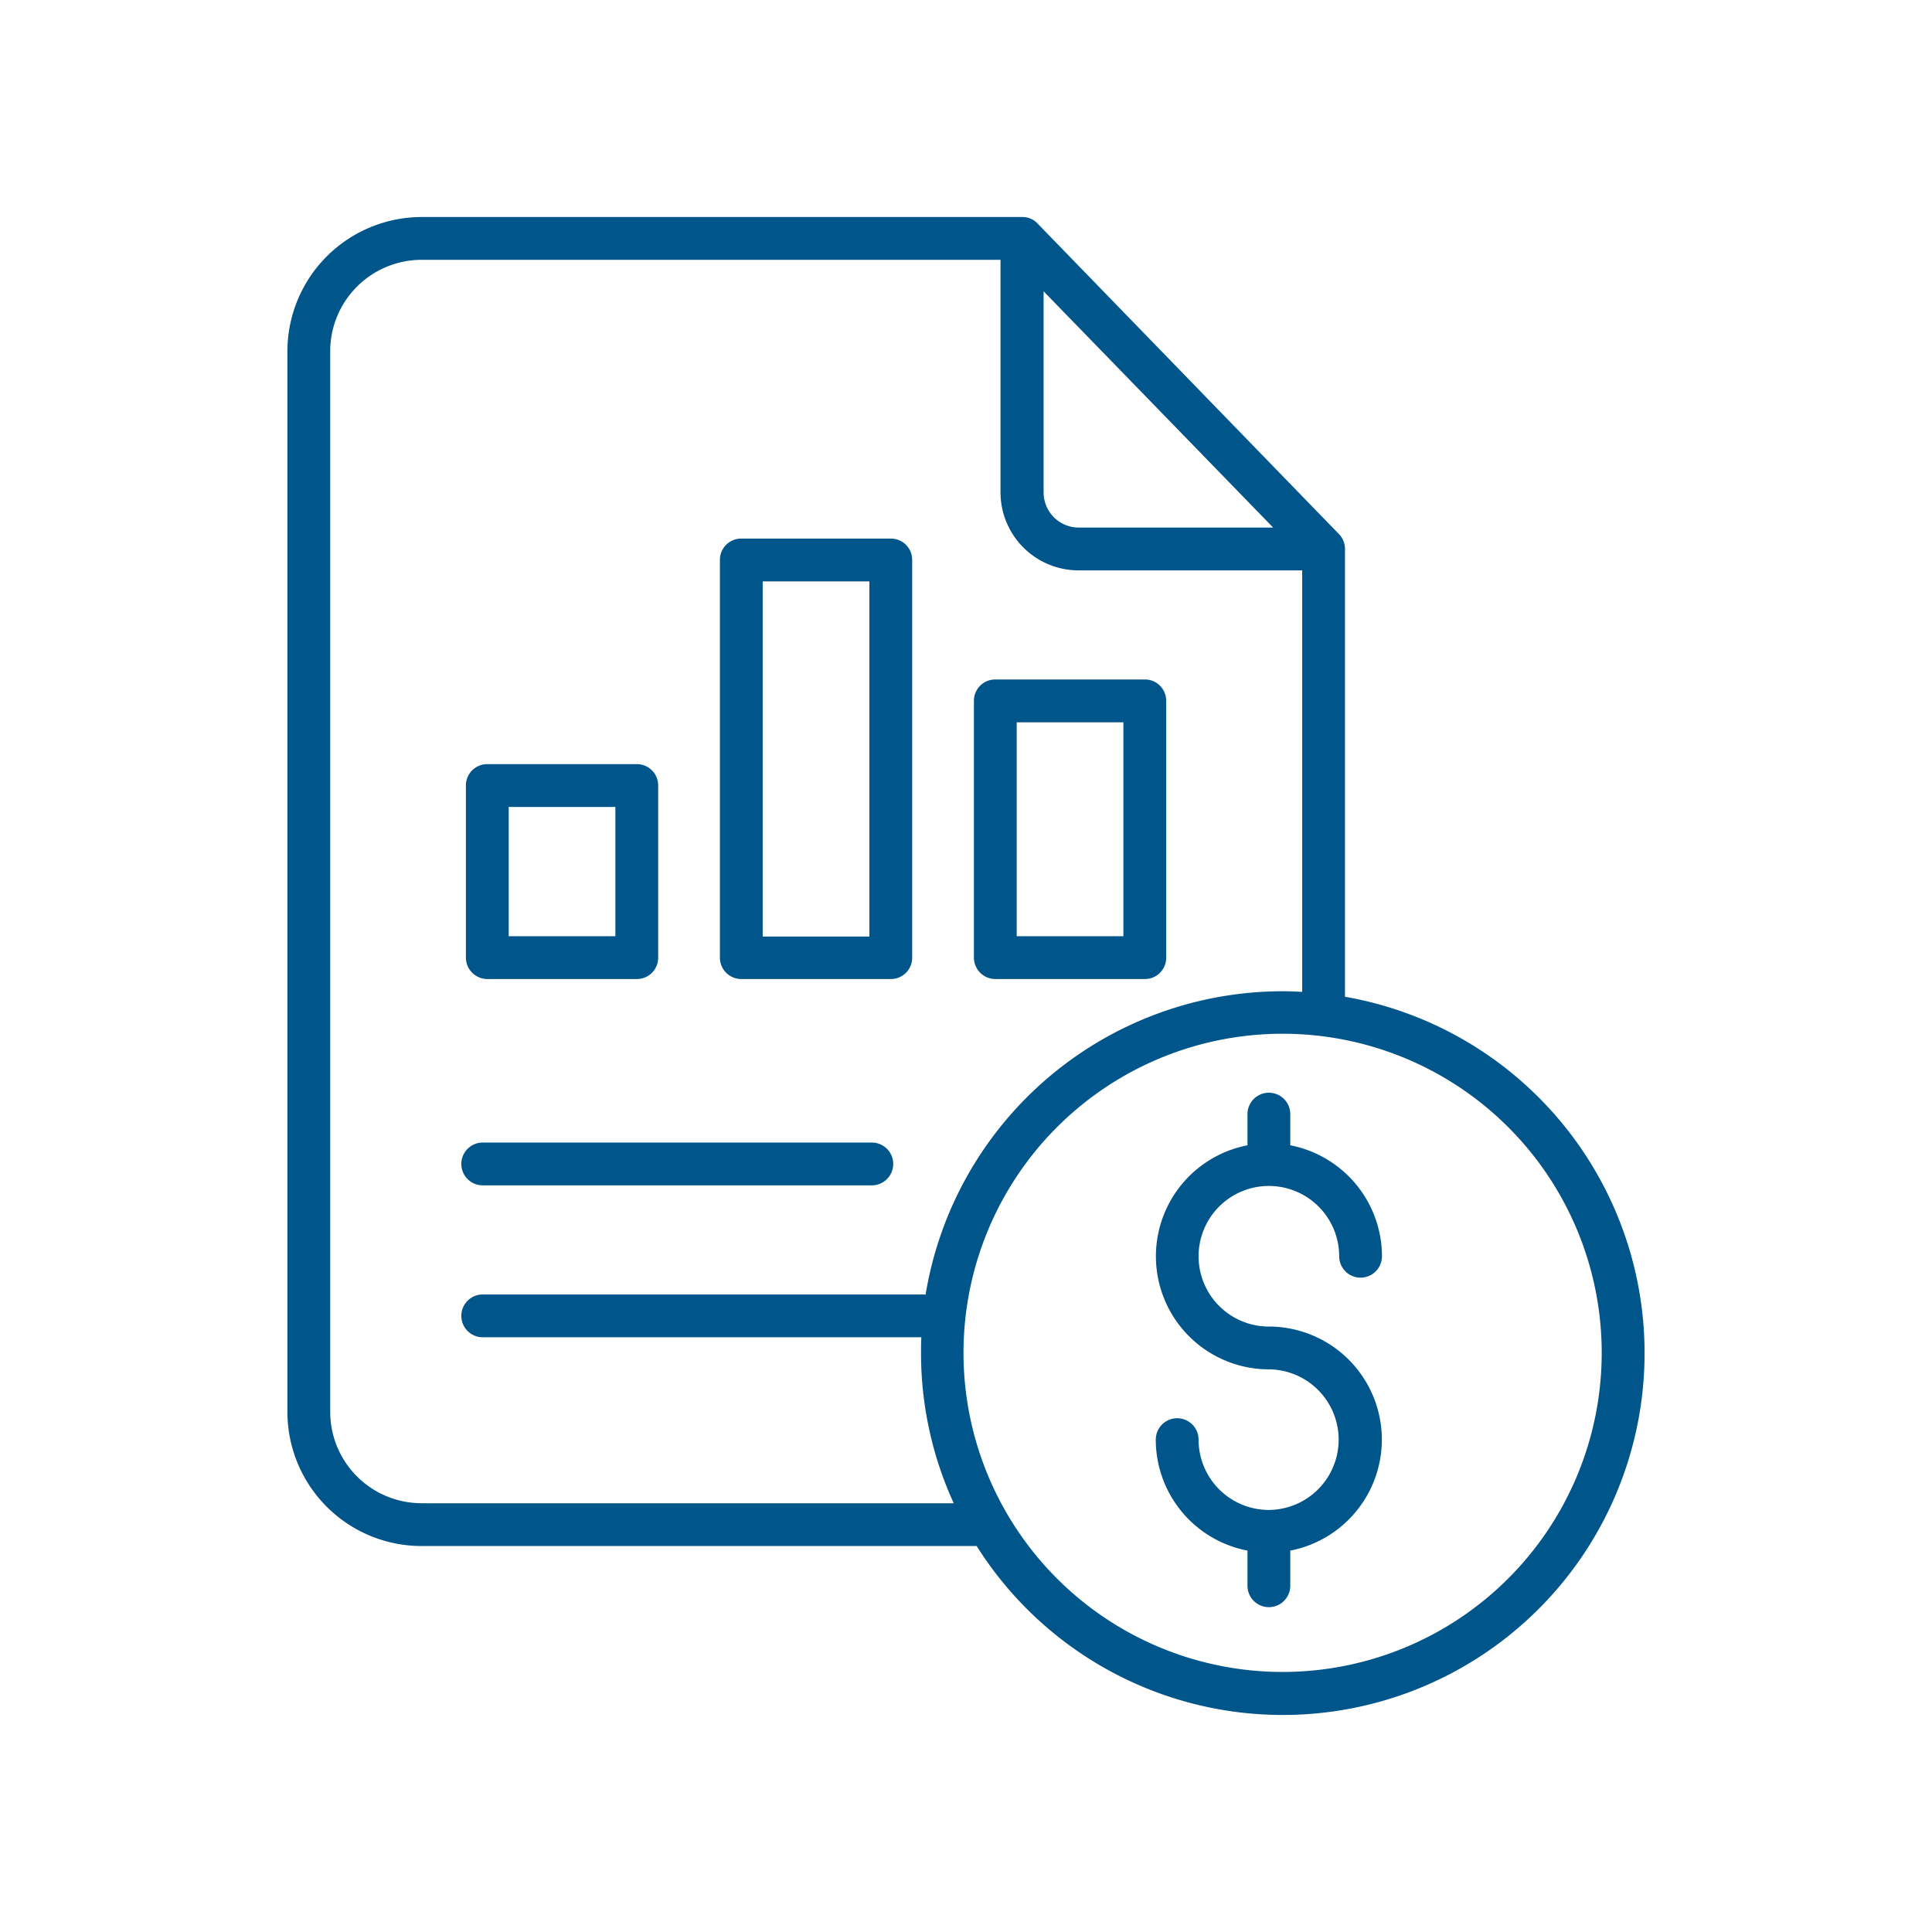
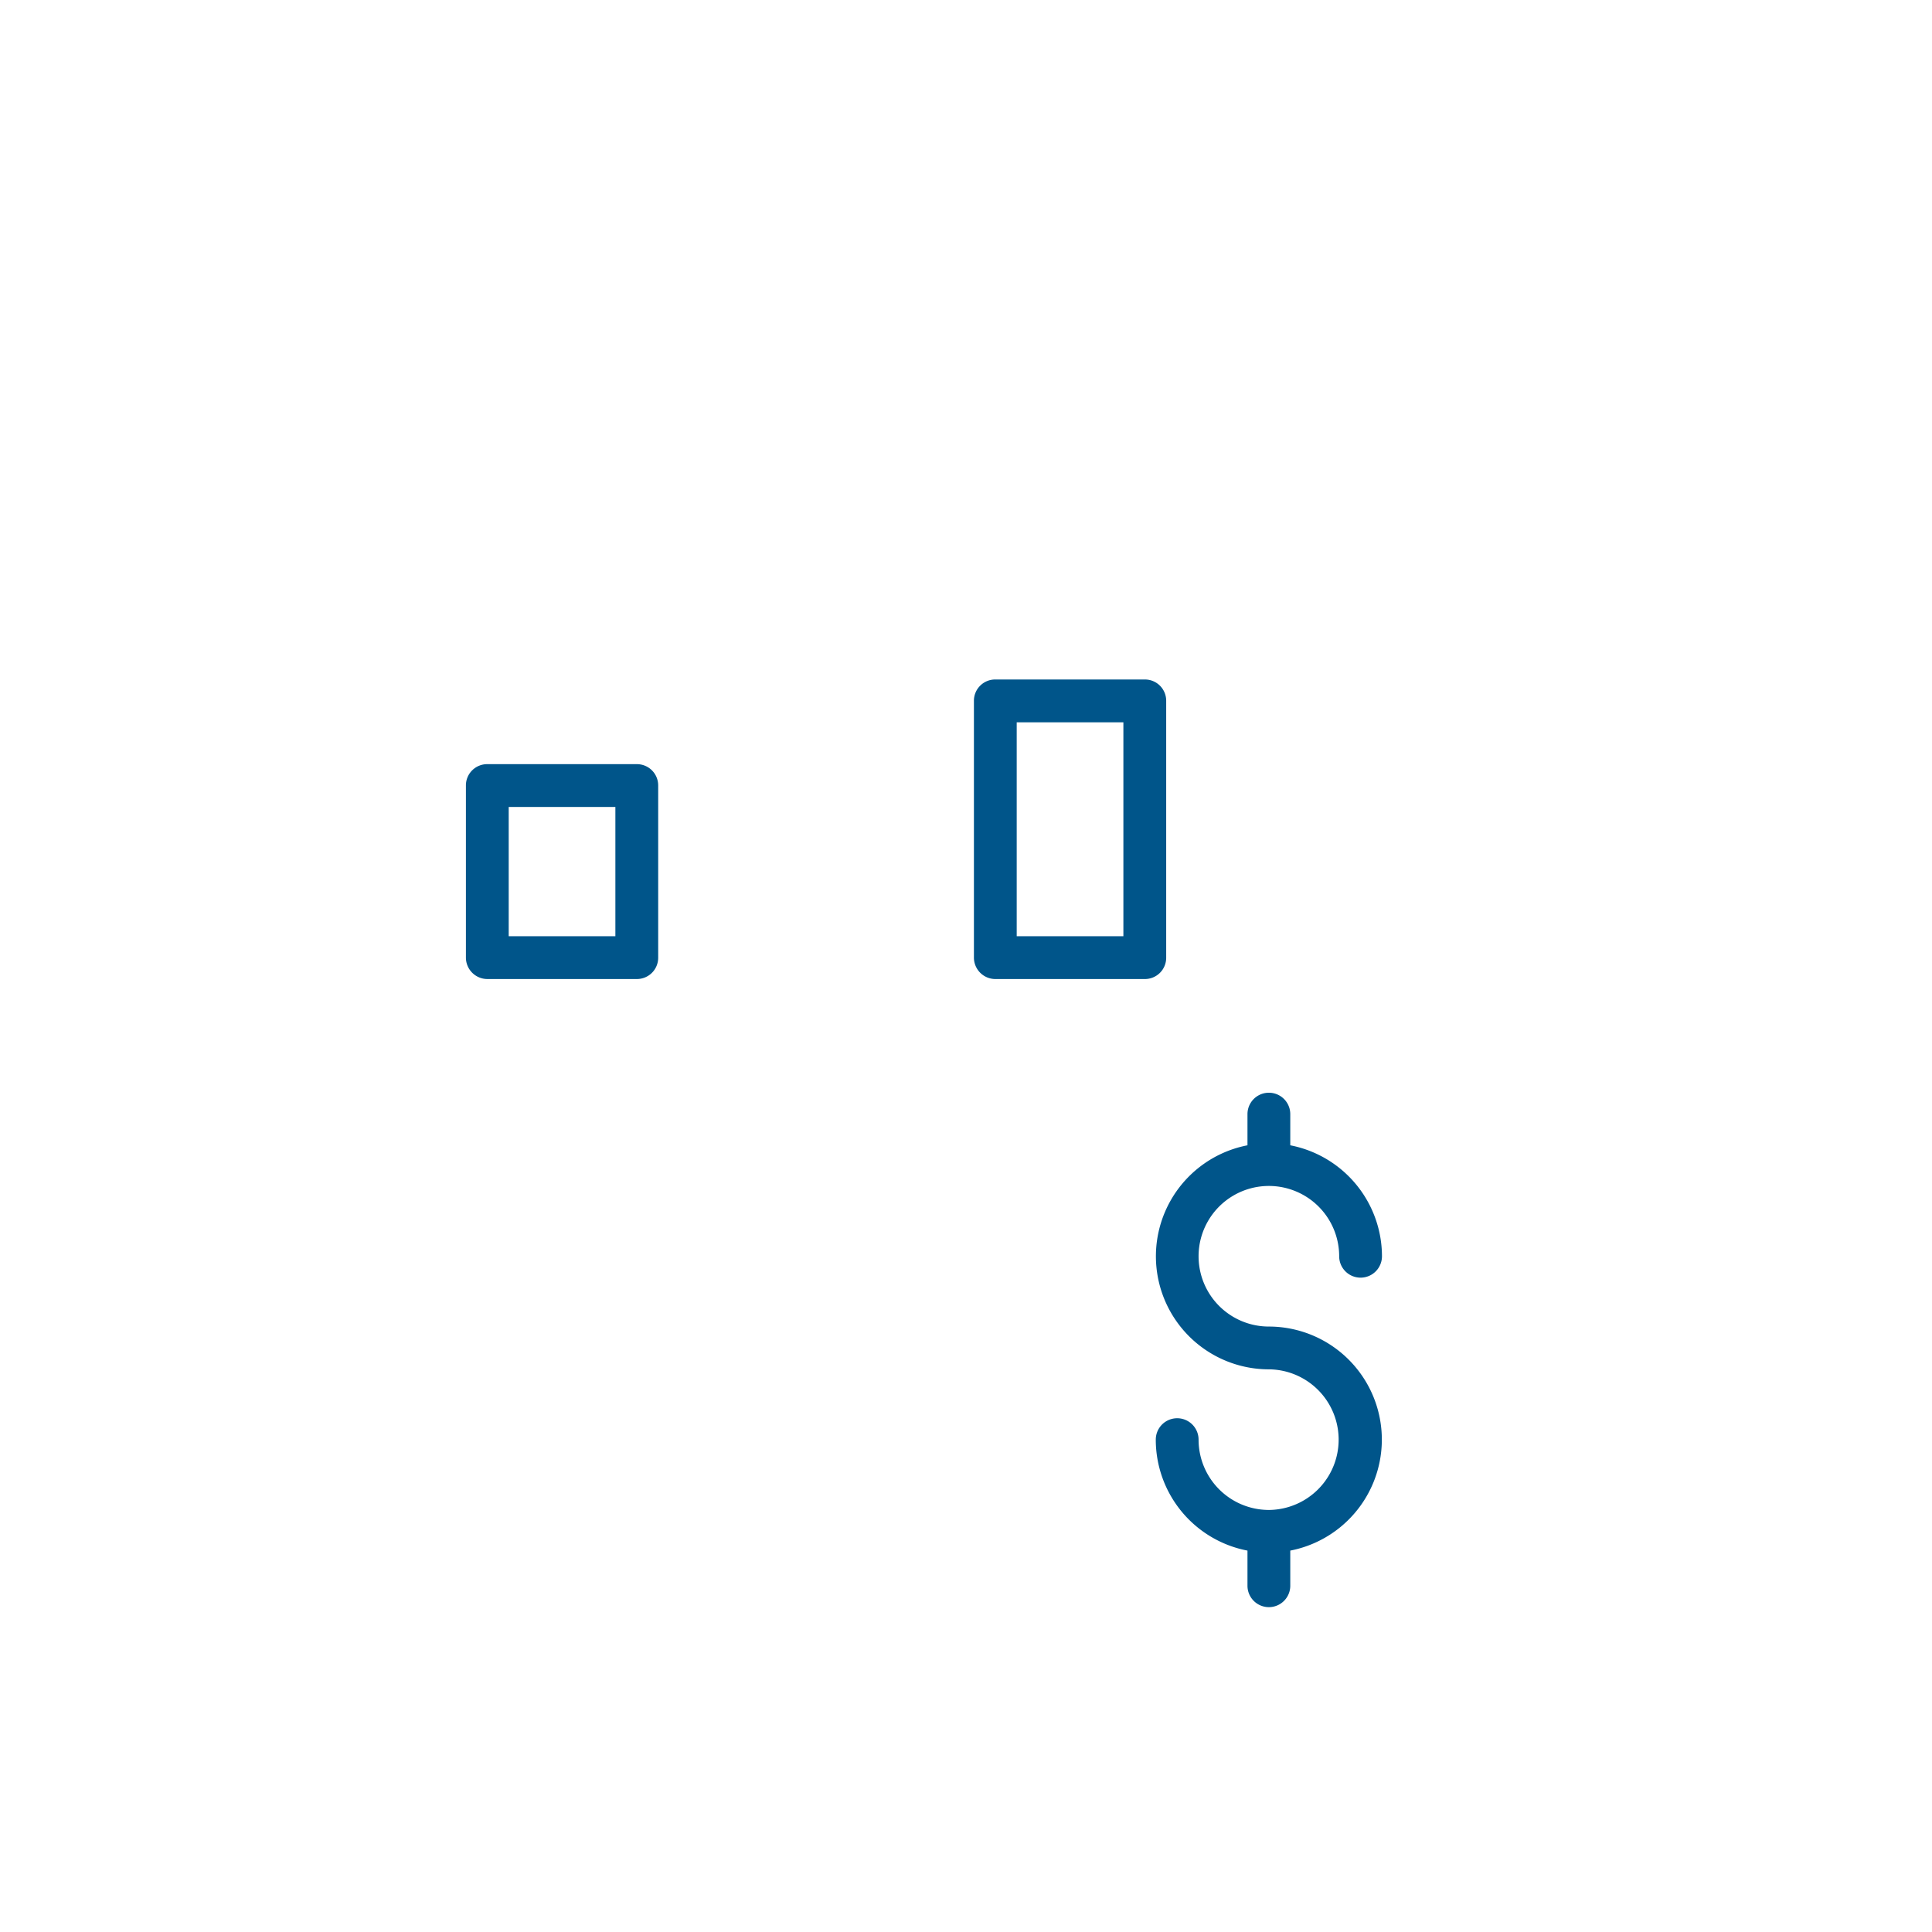
<svg xmlns="http://www.w3.org/2000/svg" xmlns:ns1="http://sodipodi.sourceforge.net/DTD/sodipodi-0.dtd" xmlns:ns2="http://www.inkscape.org/namespaces/inkscape" viewBox="0 0 225 225" version="1.1" id="svg16" ns1:docname="qo-9.svg" width="225" height="225" ns2:version="0.92.3 (2405546, 2018-03-11)">
  <ns1:namedview pagecolor="#ffffff" bordercolor="#666666" borderopacity="1" objecttolerance="10" gridtolerance="10" guidetolerance="10" ns2:pageopacity="0" ns2:pageshadow="2" ns2:window-width="1600" ns2:window-height="878" id="namedview18" showgrid="false" ns2:zoom="1.0305677" ns2:cx="265.80504" ns2:cy="56.999752" ns2:window-x="-8" ns2:window-y="-8" ns2:window-maximized="1" ns2:current-layer="svg16" />
  <defs id="defs6">
    <style id="style2">
            .cls-1{fill:#fff;stroke:#707070}.cls-2{clip-path:url(#clip-path)}.cls-3{fill:#00558a}
        </style>
    <clipPath id="clip-path">
      <path id="Rectangle_765" d="M 0,0 H 225 V 229 H 0 Z" class="cls-1" data-name="Rectangle 765" transform="translate(775,9988)" ns2:connector-curvature="0" style="fill:#ffffff;stroke:#707070" />
    </clipPath>
  </defs>
  <g id="qo-9" class="cls-2" transform="translate(-774.528,-9989.724)" clip-path="url(#clip-path)">
    <g id="que_ofrecemos-9" data-name="que ofrecemos-9" transform="translate(808,10014.999)">
-       <path id="Path_1461" d="m 59.392,307.784 h 45.314 a 2.492,2.492 0 0 0 0,-4.984 H 59.392 a 2.492,2.492 0 0 0 0,4.984 z" class="cls-3" data-name="Path 1461" transform="translate(-36.646,-195.013)" ns2:connector-curvature="0" style="fill:#00558a" />
-       <path id="Path_1462" d="M 143.992,156.495 H 161.4 A 2.476,2.476 0 0 0 163.89,154 V 107.692 A 2.476,2.476 0 0 0 161.4,105.2 h -17.408 a 2.476,2.476 0 0 0 -2.492,2.492 v 46.347 a 2.492,2.492 0 0 0 2.492,2.456 z m 2.492,-46.311 h 12.423 v 41.363 h -12.423 z" class="cls-3" data-name="Path 1462" transform="translate(-91.131,-67.752)" ns2:connector-curvature="0" style="fill:#00558a" />
      <path id="Path_1463" d="M 60.892,204.024 H 78.3 a 2.476,2.476 0 0 0 2.492,-2.492 v -20.04 A 2.476,2.476 0 0 0 78.3,179 H 60.892 a 2.476,2.476 0 0 0 -2.492,2.492 v 20.041 a 2.5,2.5 0 0 0 2.492,2.491 z m 2.492,-20.041 H 75.807 V 199.04 H 63.384 Z" class="cls-3" data-name="Path 1463" transform="translate(-37.612,-115.282)" ns2:connector-curvature="0" style="fill:#00558a" />
      <path id="Path_1464" d="M 227.092,186.185 H 244.5 a 2.476,2.476 0 0 0 2.492,-2.492 v -29.9 A 2.476,2.476 0 0 0 244.5,151.3 h -17.408 a 2.476,2.476 0 0 0 -2.492,2.492 v 29.9 a 2.5,2.5 0 0 0 2.492,2.493 z m 2.492,-29.9 h 12.423 V 181.2 h -12.423 z" class="cls-3" data-name="Path 1464" transform="translate(-144.65,-97.442)" ns2:connector-curvature="0" style="fill:#00558a" />
-       <path id="Path_1465" d="M 123.164,90.807 V 38.658 a 2.48,2.48 0 0 0 -0.712,-1.744 L 87.354,0.748 A 2.393,2.393 0 0 0 85.574,0 H 15.627 A 15.648,15.648 0 0 0 0,15.627 v 123.52 a 15.625,15.625 0 0 0 15.627,15.627 H 80.27 A 42.135,42.135 0 1 0 123.164,90.807 Z M 88.066,8.65 114.8,36.166 H 92.16 A 4.094,4.094 0 0 1 88.066,32.072 Z M 15.627,149.79 A 10.649,10.649 0 0 1 4.984,139.147 V 15.627 A 10.649,10.649 0 0 1 15.627,4.984 h 67.42 v 27.089 a 9.092,9.092 0 0 0 9.077,9.077 h 26.057 v 49.087 c -0.748,-0.036 -1.5,-0.071 -2.278,-0.071 a 42.165,42.165 0 0 0 -41.577,35.312 h -51.58 a 2.492,2.492 0 1 0 0,4.984 h 51.081 c -0.036,0.605 -0.036,1.21 -0.036,1.815 A 41.937,41.937 0 0 0 77.6,149.79 Z M 115.9,169.44 A 37.163,37.163 0 1 1 153.063,132.277 37.167,37.167 0 0 1 115.9,169.44 Z" class="cls-3" data-name="Path 1465" ns2:connector-curvature="0" style="fill:#00558a" />
      <path id="Path_1466" d="m 297.271,297.357 a 8.188,8.188 0 0 1 8.187,8.187 2.492,2.492 0 0 0 4.984,0 13.187,13.187 0 0 0 -10.679,-12.922 v -3.631 a 2.492,2.492 0 0 0 -4.984,0 v 3.631 a 13.166,13.166 0 0 0 2.492,26.092 8.188,8.188 0 0 1 0.107,16.374 h -0.214 a 8.189,8.189 0 0 1 -8.08,-8.187 2.492,2.492 0 0 0 -4.984,0 13.158,13.158 0 0 0 10.679,12.922 v 4.094 a 2.492,2.492 0 0 0 4.984,0 v -4.094 a 13.166,13.166 0 0 0 -2.492,-26.092 8.187,8.187 0 1 1 0,-16.374 z" class="cls-3" data-name="Path 1466" transform="translate(-182.97,-184.516)" ns2:connector-curvature="0" style="fill:#00558a" />
    </g>
  </g>
</svg>